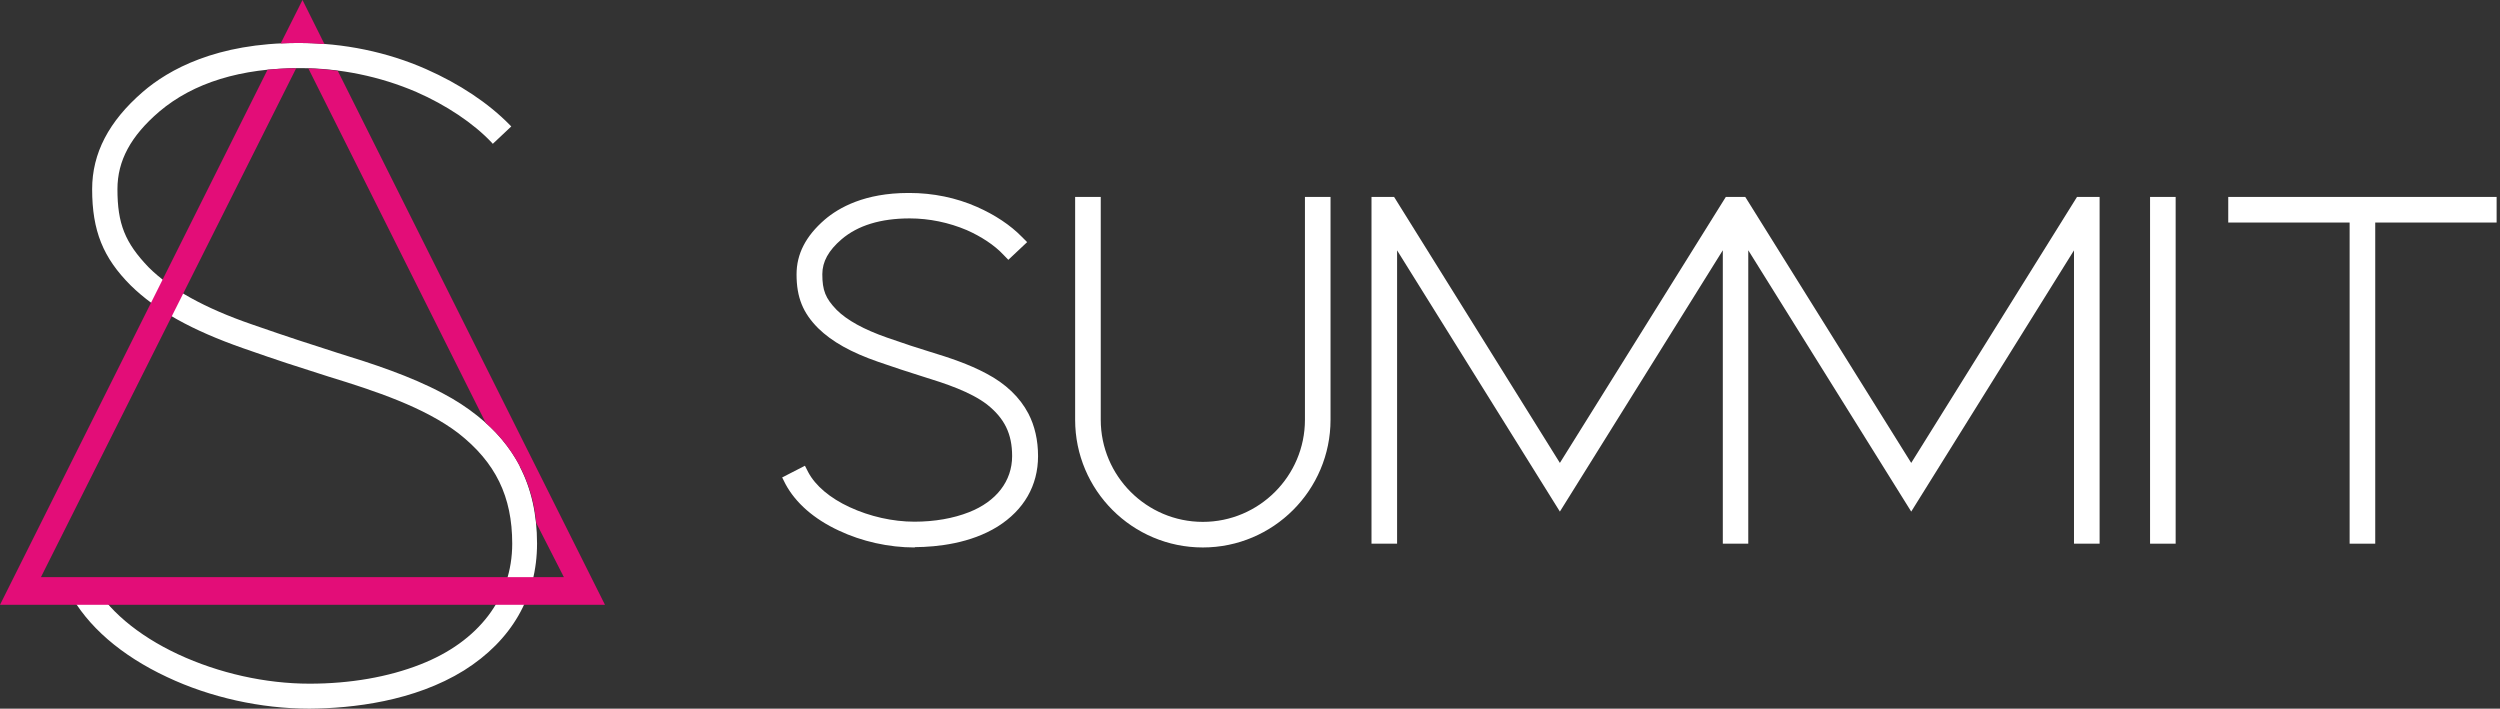
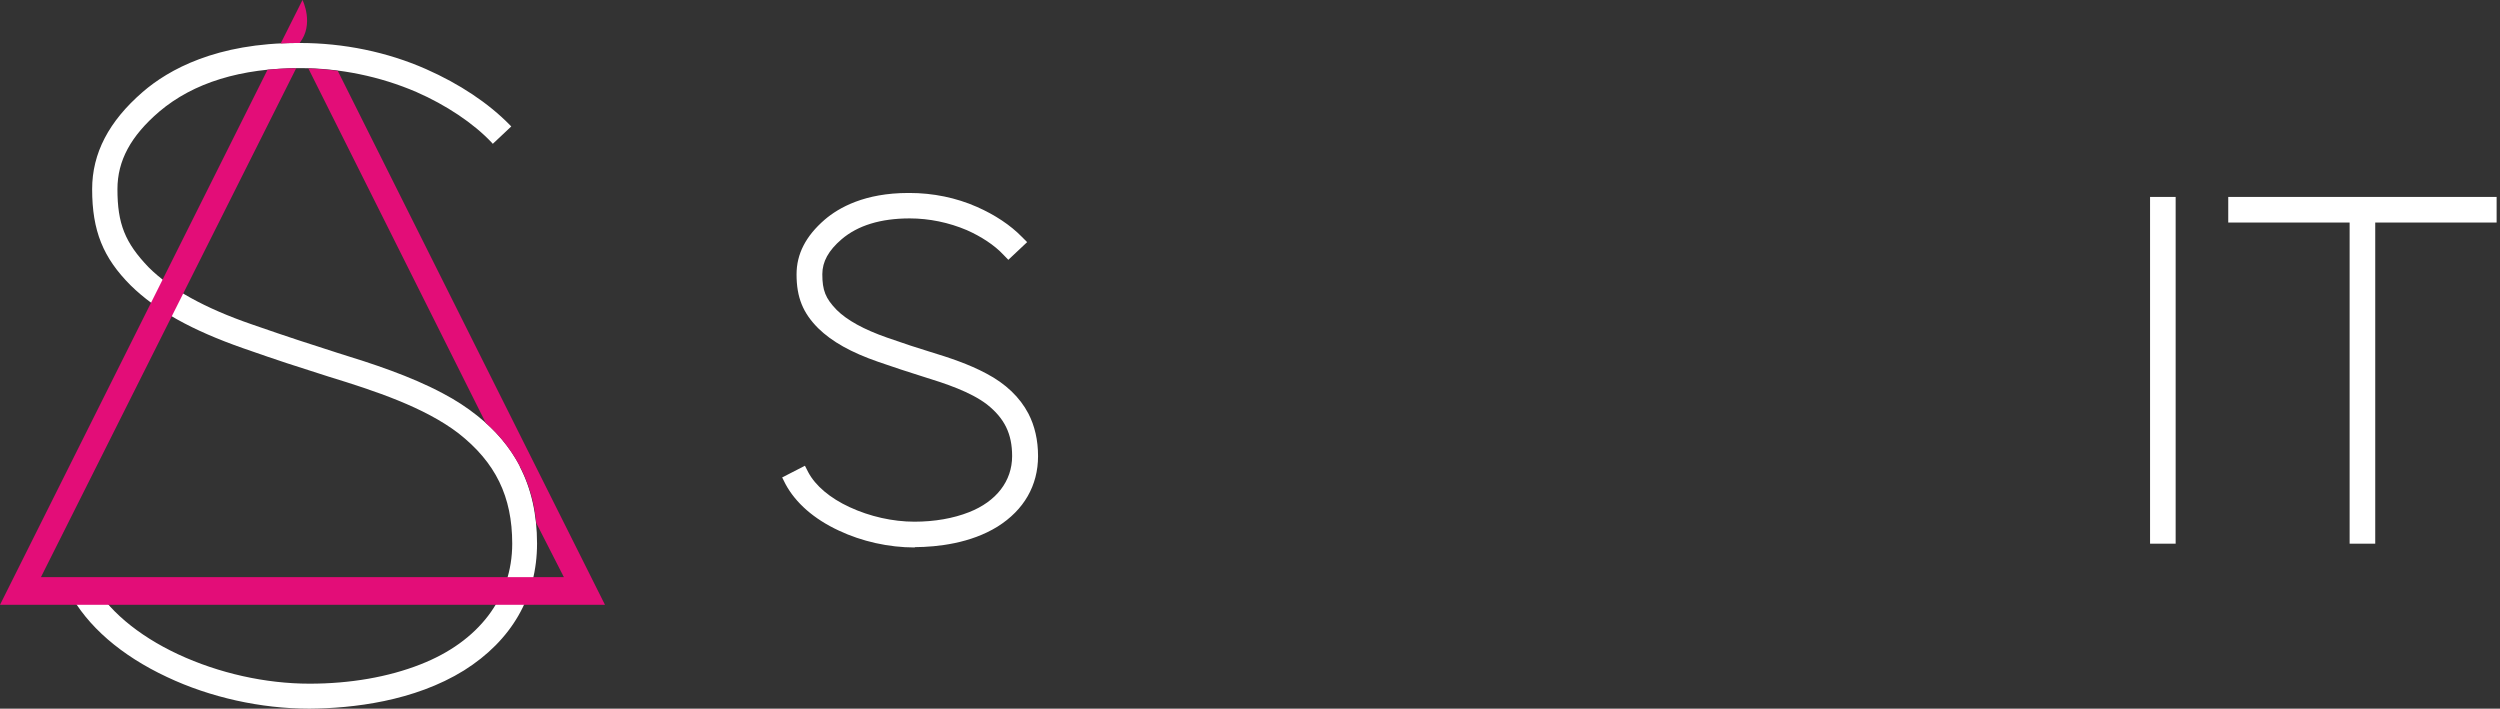
<svg xmlns="http://www.w3.org/2000/svg" width="127" height="36" viewBox="0 0 127 36" fill="none">
  <rect x="0" y="0" width="127" height="36" fill="#333333" stroke="none" />
  <path d="M110.523 10.004H109.223V27.619H110.523V10.004Z" fill="white" />
-   <path d="M61.104 27.811C57.523 27.811 54.617 24.905 54.617 21.324V10.004H55.918V21.324C55.918 24.182 58.246 26.511 61.104 26.511C63.962 26.511 66.291 24.182 66.291 21.324V10.004H67.591V21.324C67.591 24.897 64.685 27.811 61.104 27.811Z" fill="white" />
  <path d="M46.462 27.811C45.146 27.811 43.781 27.506 42.609 26.952C41.348 26.366 40.417 25.547 39.903 24.591L39.734 24.254L40.891 23.66L41.059 23.989C41.42 24.672 42.167 25.306 43.163 25.764C44.182 26.237 45.354 26.502 46.454 26.502C47.474 26.502 48.429 26.334 49.224 26.02C50.613 25.475 51.416 24.439 51.416 23.17C51.416 22.038 51.031 21.252 50.139 20.545C49.296 19.903 48.06 19.493 46.864 19.124L46.639 19.052C46.037 18.859 45.595 18.723 44.624 18.385C43.235 17.904 42.263 17.358 41.565 16.675C40.786 15.896 40.465 15.102 40.465 13.938C40.465 12.902 40.931 11.995 41.894 11.16C42.617 10.541 43.933 9.803 46.141 9.803H46.205C47.394 9.803 48.574 10.044 49.626 10.509C50.541 10.911 51.336 11.441 51.914 12.035L52.179 12.3L51.223 13.199L50.966 12.934C50.525 12.46 49.842 12.011 49.112 11.69C48.205 11.304 47.201 11.095 46.214 11.095C44.744 11.095 43.58 11.449 42.753 12.155C42.087 12.725 41.774 13.295 41.774 13.929C41.774 14.748 41.934 15.158 42.504 15.744C43.026 16.266 43.885 16.739 45.057 17.149C46.085 17.51 46.502 17.639 47.193 17.855L47.273 17.88C48.221 18.169 49.216 18.498 50.099 18.971C51.095 19.493 51.809 20.184 52.243 21.011C52.564 21.629 52.733 22.36 52.733 23.17C52.733 24.664 52.018 25.908 50.677 26.751C49.304 27.602 47.635 27.787 46.478 27.795L46.462 27.811Z" fill="white" />
-   <path d="M106.66 10.004V27.619H105.359V12.718L97.09 25.989L88.82 12.726L88.812 12.718V27.619H87.519V12.718L87.511 12.726L79.242 25.989L70.972 12.718V27.619H69.672V10.004H70.82L79.242 23.516L87.511 10.261L87.672 10.004H88.659L88.82 10.261L97.09 23.516L105.512 10.004H106.66Z" fill="white" />
  <path d="M119.361 27.619V11.305H113.195V10.004H126.828V11.305H120.662V27.619H119.361Z" fill="white" />
  <path d="M26.399 23.692C26.985 24.808 27.282 26.133 27.282 27.61C27.282 30.3 25.997 32.532 23.573 34.057C21.035 35.631 17.904 35.984 15.721 36C13.248 36 10.679 35.43 8.487 34.394C6.151 33.302 4.432 31.809 3.509 30.075L3.461 29.987L4.601 29.409L4.649 29.497C5.42 30.95 6.985 32.275 9.049 33.238C11.12 34.202 13.489 34.731 15.729 34.731C17.784 34.731 19.727 34.394 21.357 33.752C24.319 32.596 26.021 30.364 26.021 27.618C26.021 25.226 25.178 23.491 23.284 22.006C21.557 20.689 19.077 19.863 16.692 19.132L16.267 18.995C15.078 18.618 14.219 18.345 12.365 17.695C9.747 16.78 7.933 15.768 6.64 14.499C5.235 13.095 4.681 11.722 4.681 9.61C4.681 7.788 5.524 6.166 7.25 4.672C8.567 3.532 11 2.184 15.11 2.184H15.231C17.463 2.184 19.671 2.641 21.638 3.508C23.348 4.263 24.817 5.242 25.901 6.35L25.973 6.423L25.034 7.306L24.97 7.234C24.054 6.262 22.657 5.331 21.148 4.672C19.301 3.878 17.262 3.46 15.247 3.46C12.236 3.46 9.828 4.199 8.093 5.668C6.64 6.912 5.966 8.165 5.966 9.61C5.966 11.368 6.351 12.332 7.556 13.584C8.647 14.676 10.406 15.656 12.782 16.474C14.813 17.181 15.632 17.438 16.981 17.872L17.102 17.912C18.924 18.474 20.843 19.1 22.497 19.983C23.139 20.32 23.717 20.698 24.231 21.107C25.178 21.854 25.909 22.721 26.415 23.692H26.399Z" fill="white" />
-   <path d="M30.733 30.725L17.157 3.597C16.659 3.533 16.162 3.492 15.664 3.476L24.68 21.492C25.338 22.063 27 23.724 27.241 26.567L28.646 29.32H2.079C2.079 29.32 14.211 5.122 15.046 3.468C14.548 3.468 14.058 3.5 13.592 3.541L0 30.725H30.733ZM15.102 2.184H15.222C15.64 2.184 16.065 2.208 16.483 2.24C15.977 1.22 15.367 0 15.367 0L14.259 2.208C14.532 2.192 14.813 2.184 15.102 2.184Z" fill="#E30D78" />
+   <path d="M30.733 30.725L17.157 3.597C16.659 3.533 16.162 3.492 15.664 3.476L24.68 21.492C25.338 22.063 27 23.724 27.241 26.567L28.646 29.32H2.079C2.079 29.32 14.211 5.122 15.046 3.468C14.548 3.468 14.058 3.5 13.592 3.541L0 30.725H30.733ZM15.102 2.184H15.222C15.977 1.22 15.367 0 15.367 0L14.259 2.208C14.532 2.192 14.813 2.184 15.102 2.184Z" fill="#E30D78" />
</svg>